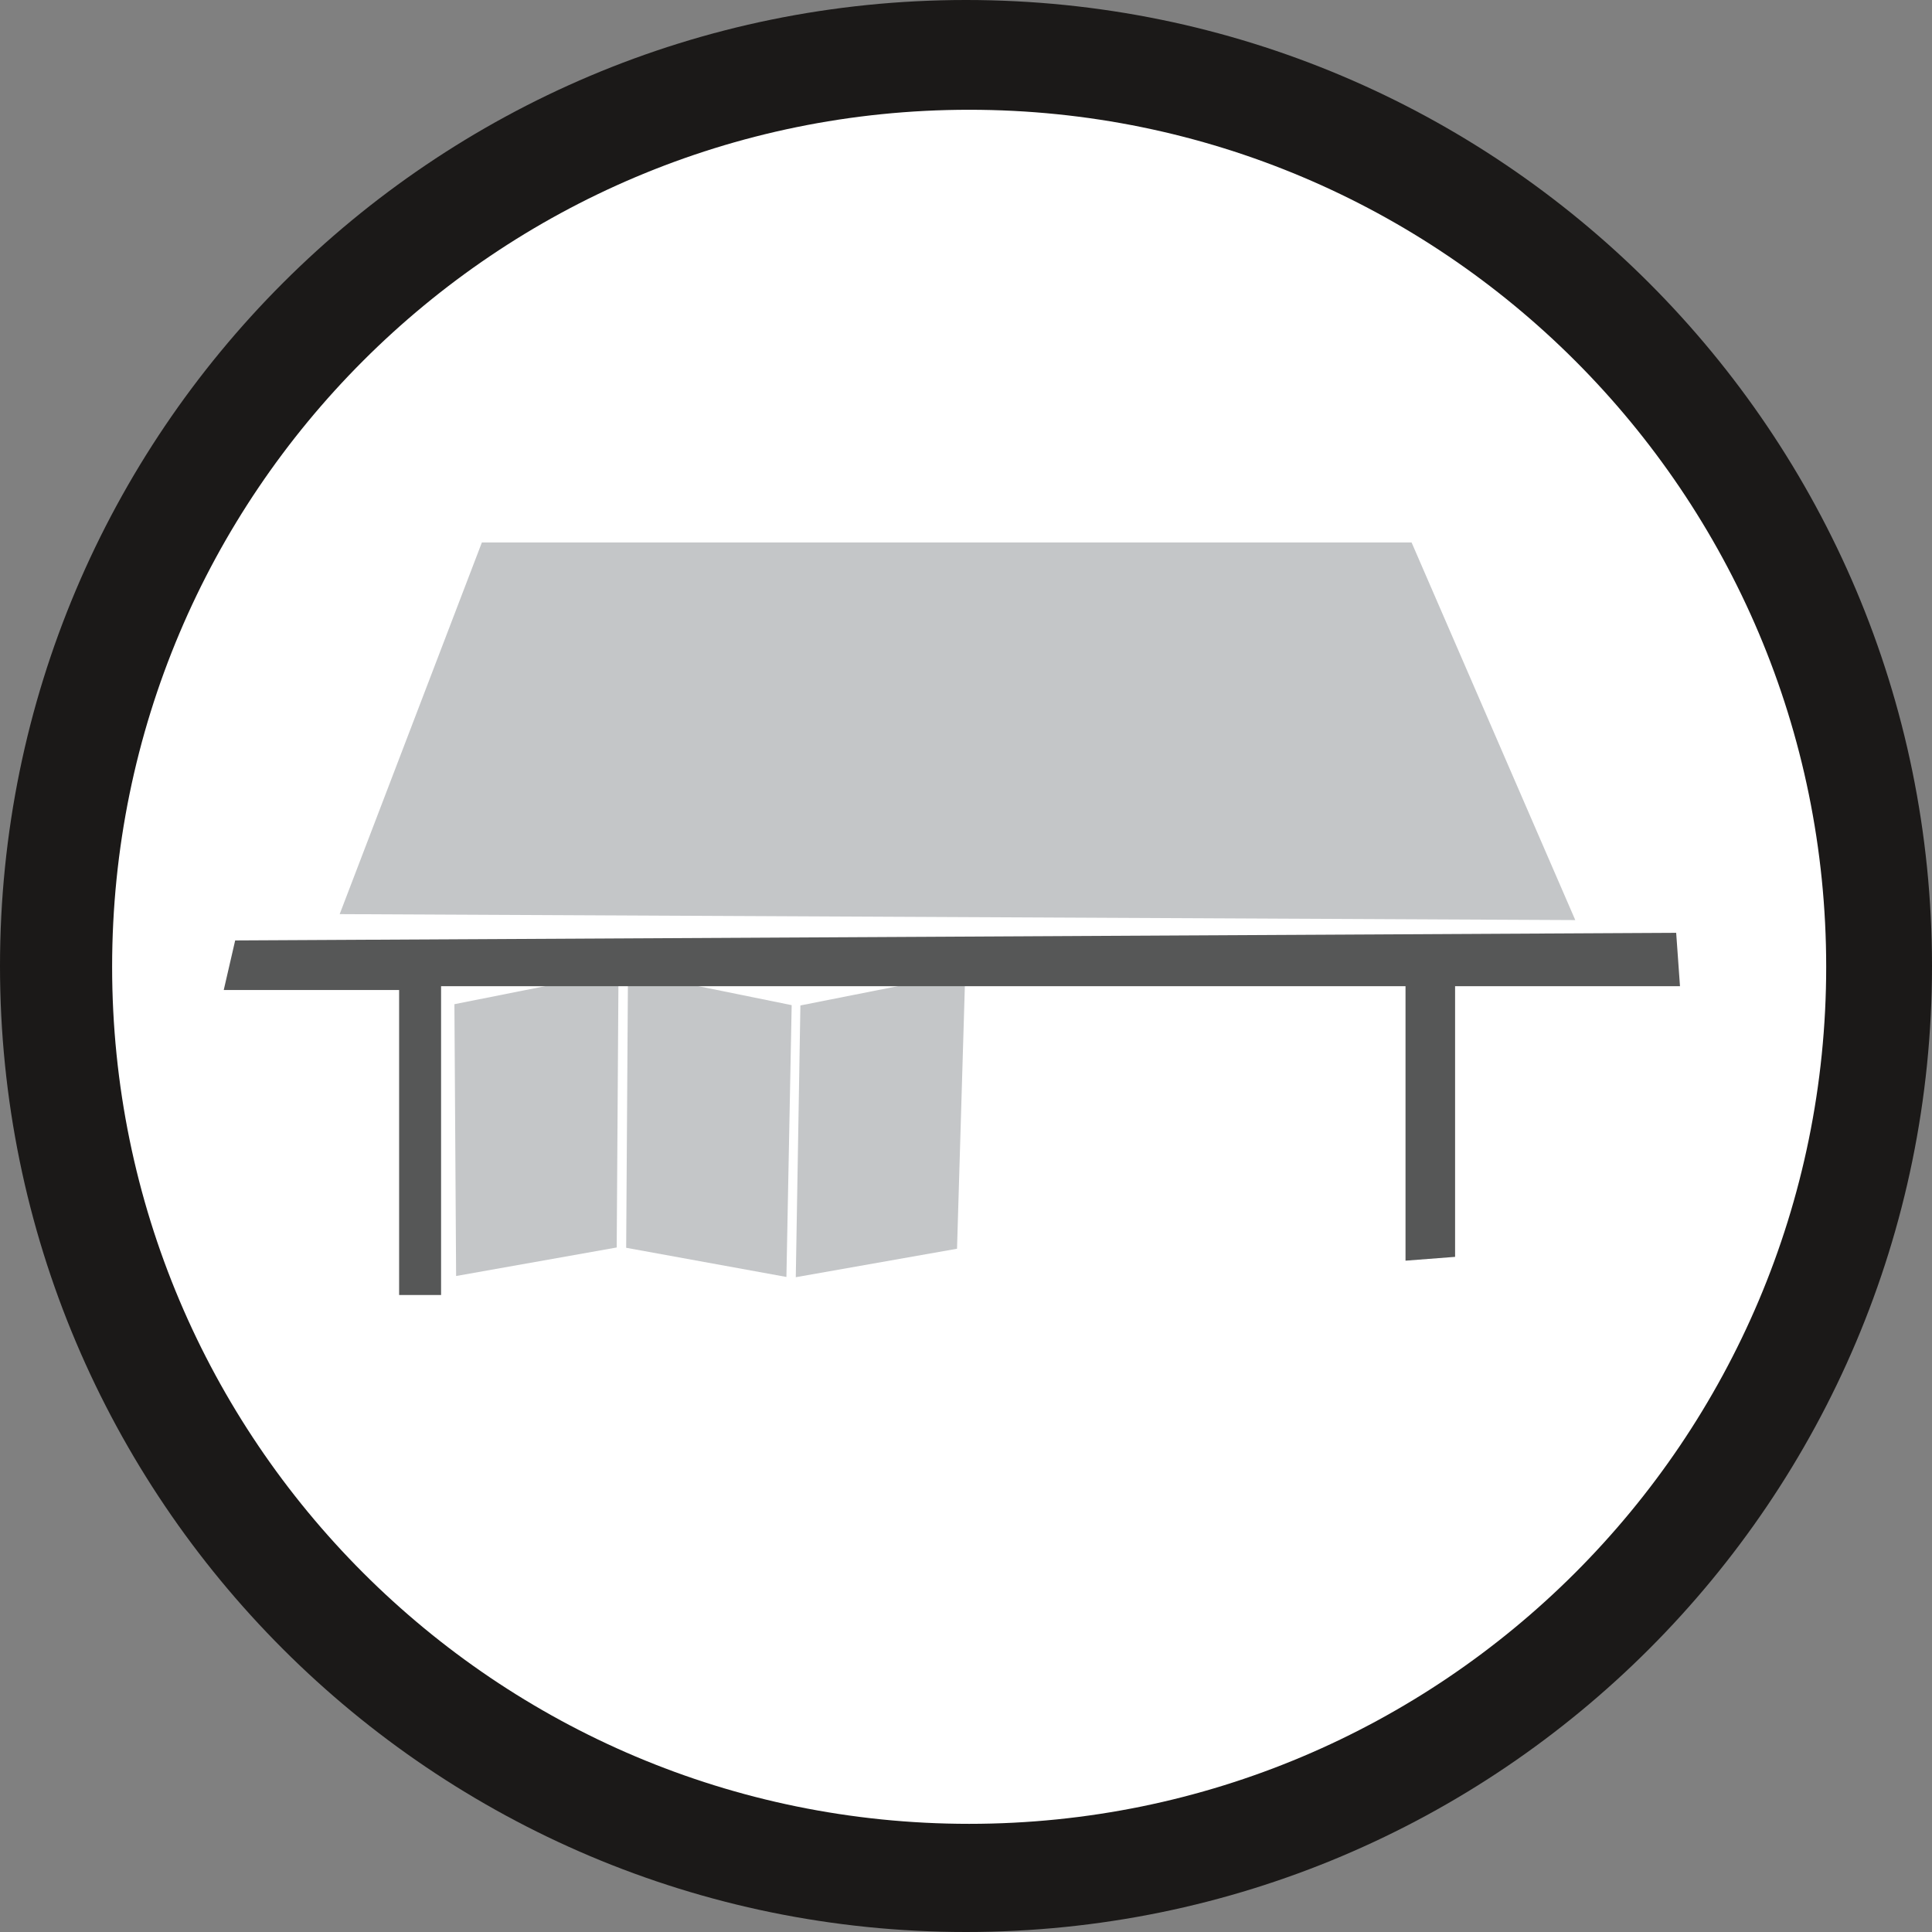
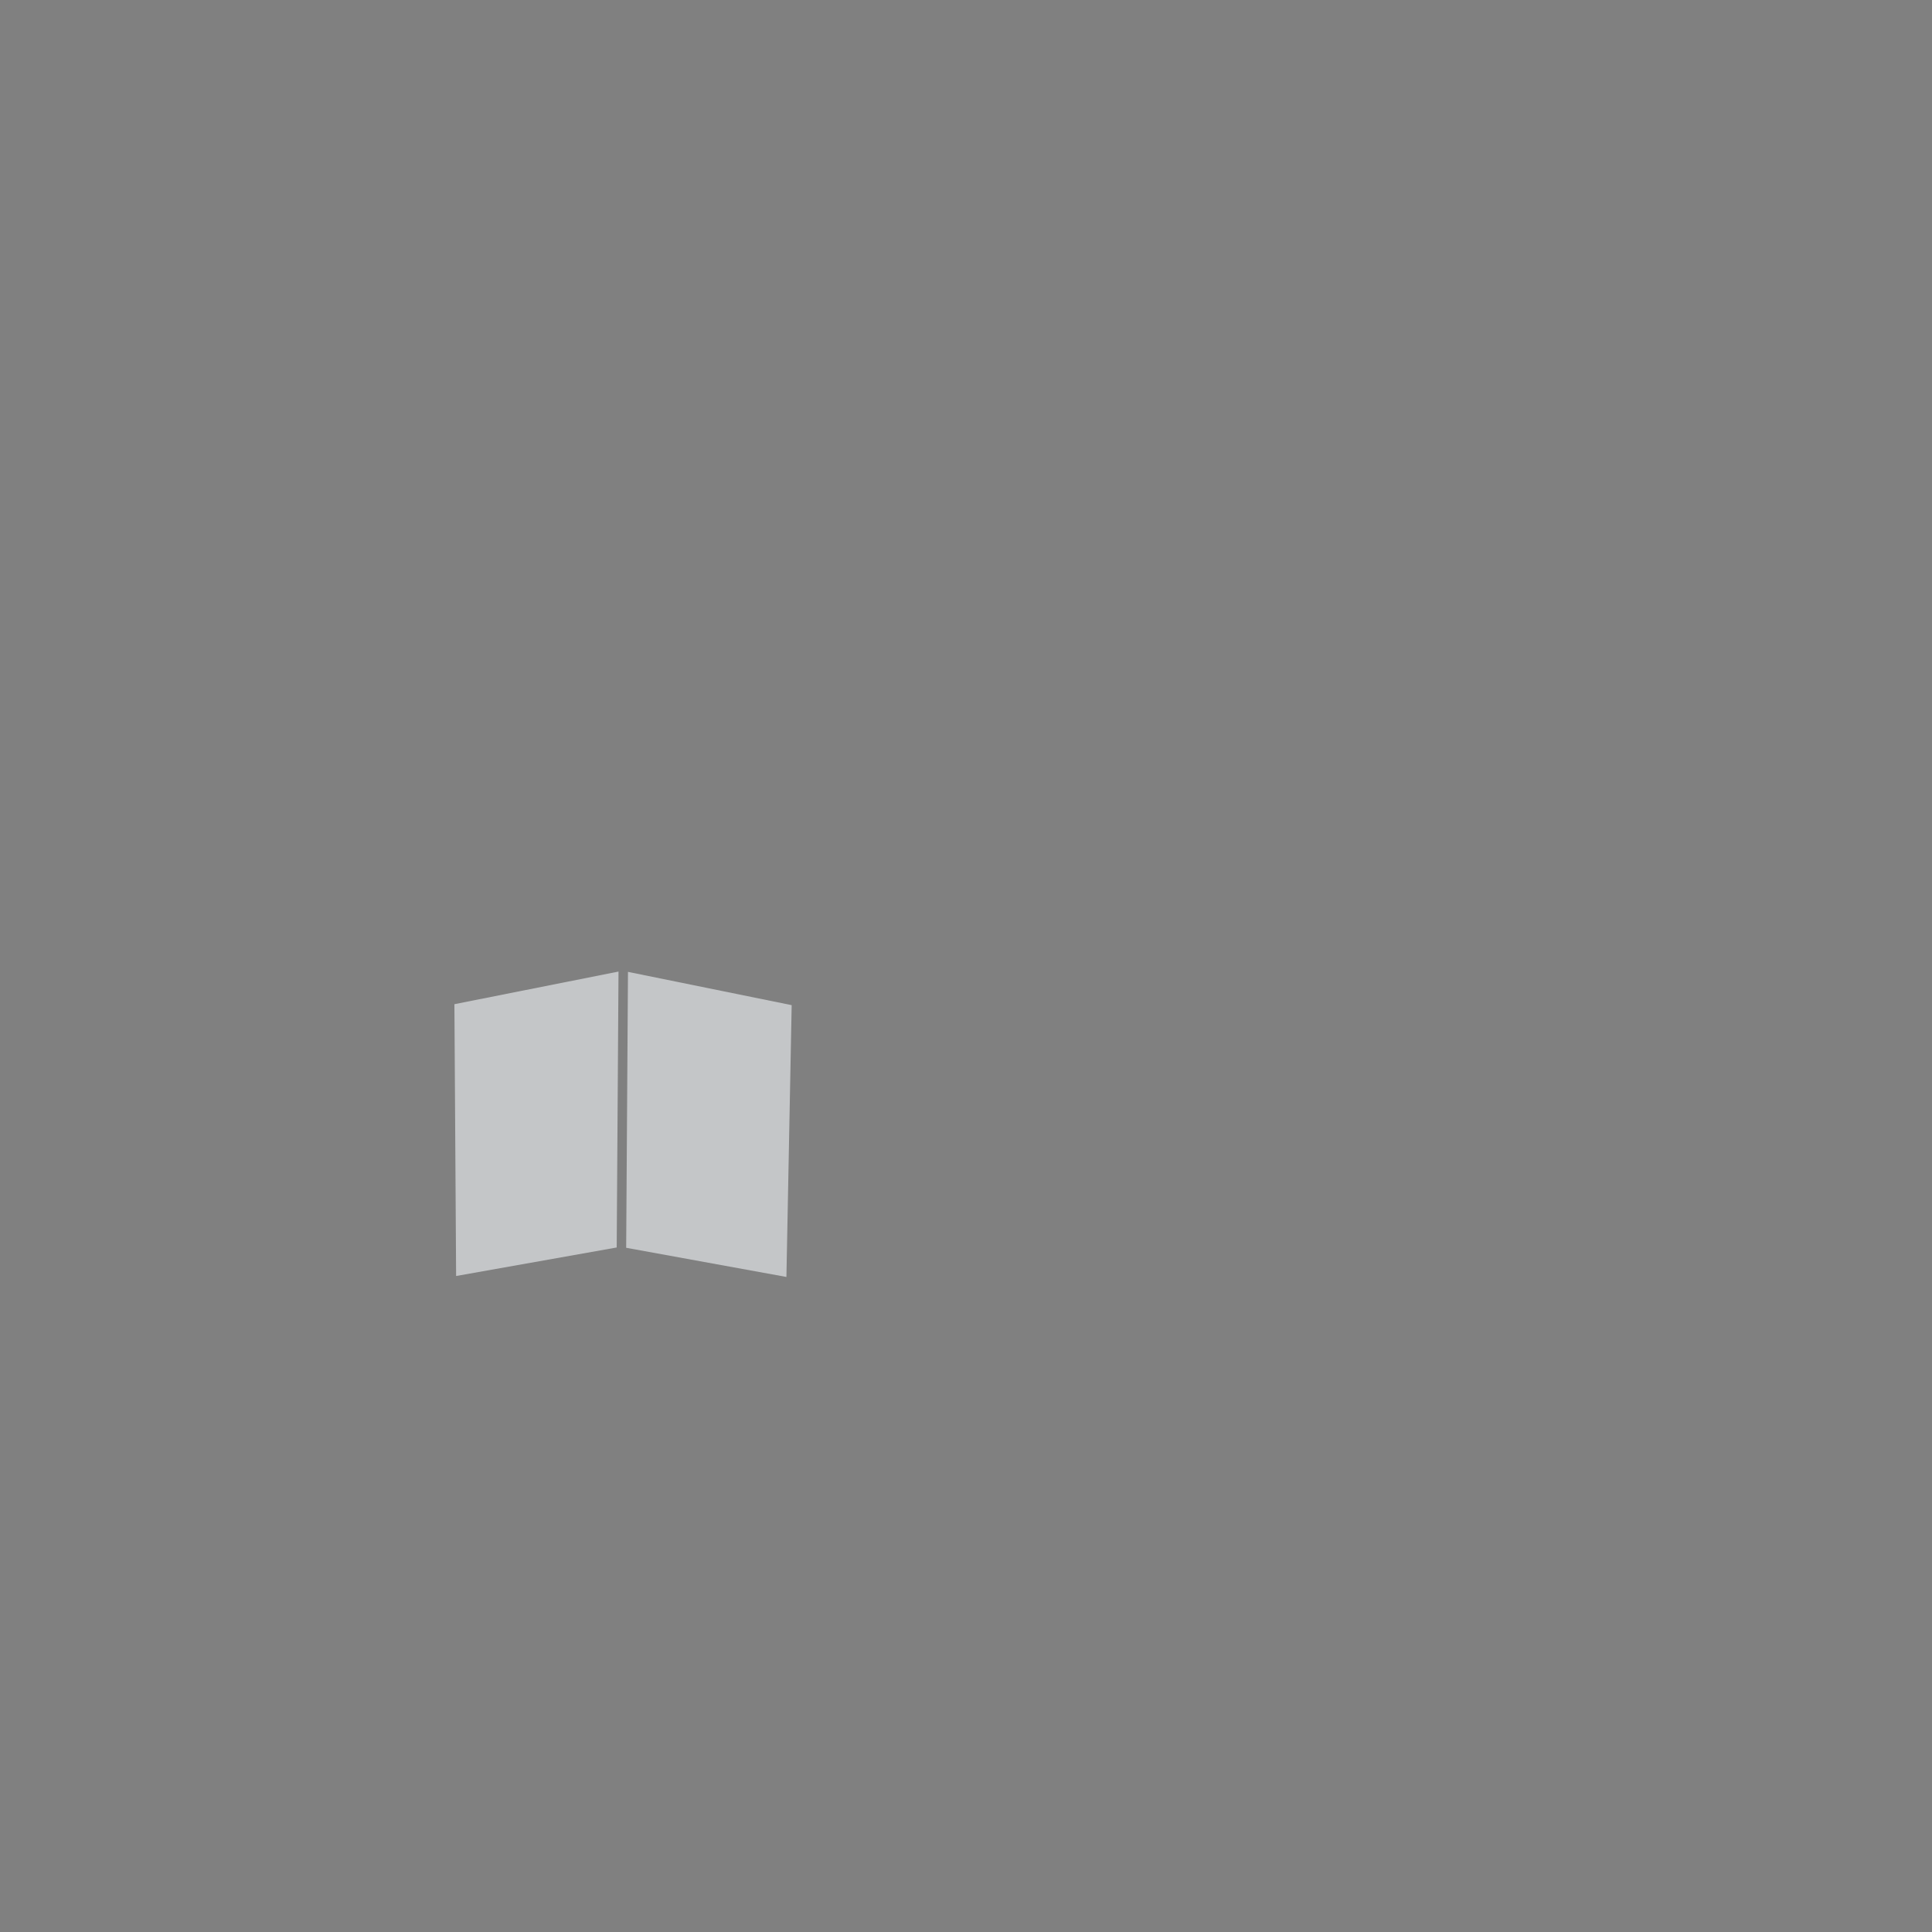
<svg xmlns="http://www.w3.org/2000/svg" id="Ebene_2" data-name="Ebene 2" viewBox="0 0 385.46 385.46">
  <rect x="0" y="0" width="385.46" height="385.46" fill="#808080" stroke="none" />
  <defs>
    <style>      .cls-1 {        fill: #1b1918;      }      .cls-1, .cls-2, .cls-3, .cls-4 {        fill-rule: evenodd;        stroke-width: 0px;      }      .cls-2 {        fill: #fff;      }      .cls-3 {        fill: #c4c6c8;      }      .cls-4 {        fill: #565757;      }    </style>
  </defs>
  <g id="svg1183">
    <g>
-       <path id="path833" class="cls-1" d="m192.73,0c106.44,0,192.73,86.29,192.73,192.73s-86.29,192.73-192.73,192.73c-106.44,0-192.73-86.29-192.73-192.73S86.29,0,192.73,0h0Z" />
-       <path id="path843" class="cls-2" d="m193.36,21.9c94.44,0,170.99,76.56,170.99,170.99s-76.56,170.99-170.99,170.99S22.37,287.33,22.37,192.89,98.92,21.9,193.36,21.9h0Z" />
      <path id="path913" class="cls-3" d="m90.66,200.35l.34,54.23,32.04-5.69.36-55.05-32.74,6.51Z" />
      <path id="path915" class="cls-3" d="m157.95,200.54l-1.05,54.23-31.97-5.82.36-55.05,32.66,6.64Z" />
-       <path id="path917" class="cls-3" d="m159.69,200.59l-.92,54.23,32.17-5.68,1.64-55.05-32.89,6.51Z" />
-       <path id="path919" class="cls-3" d="m314.29,183.57l-246.52-1.19,28.37-74.15h185.49l32.66,75.34Z" />
-       <path id="path921" class="cls-4" d="m46.92,187.63l-2.28,9.89h34.99v60.85h8.37v-61.61h192.42v54.76l9.89-.76v-54h44.87l-.76-10.65-287.49,1.52Z" />
    </g>
  </g>
</svg>